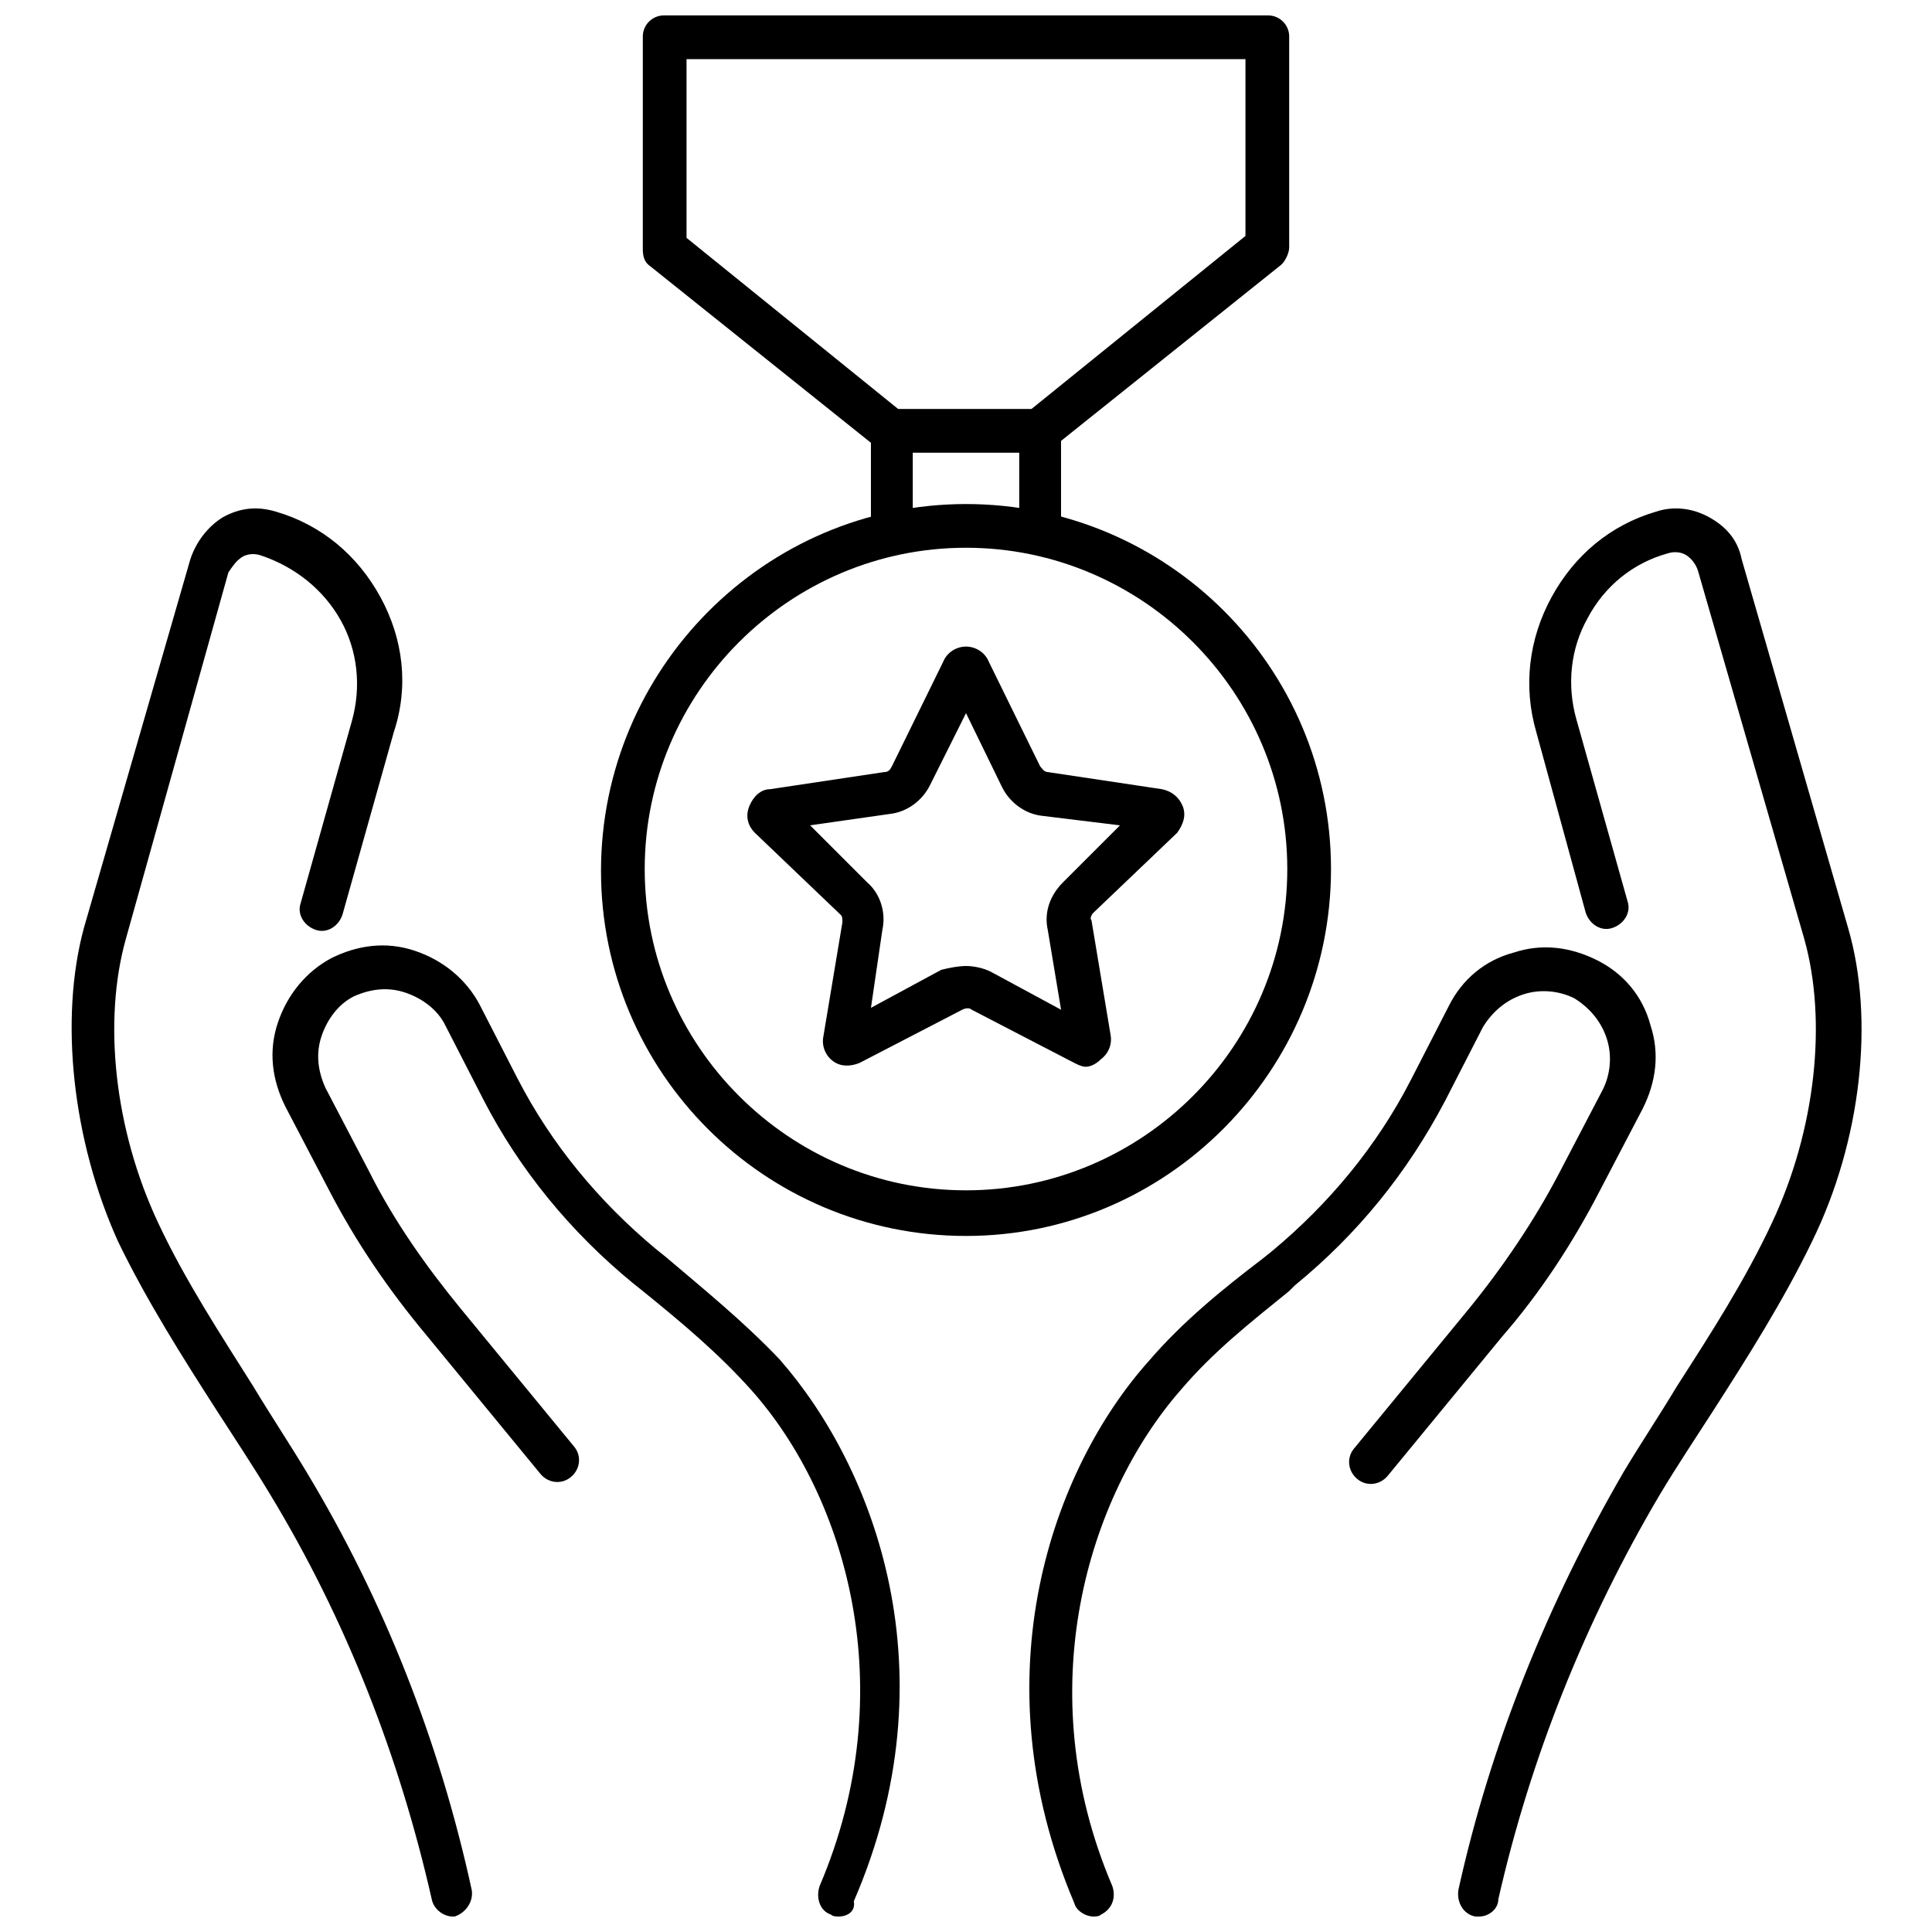
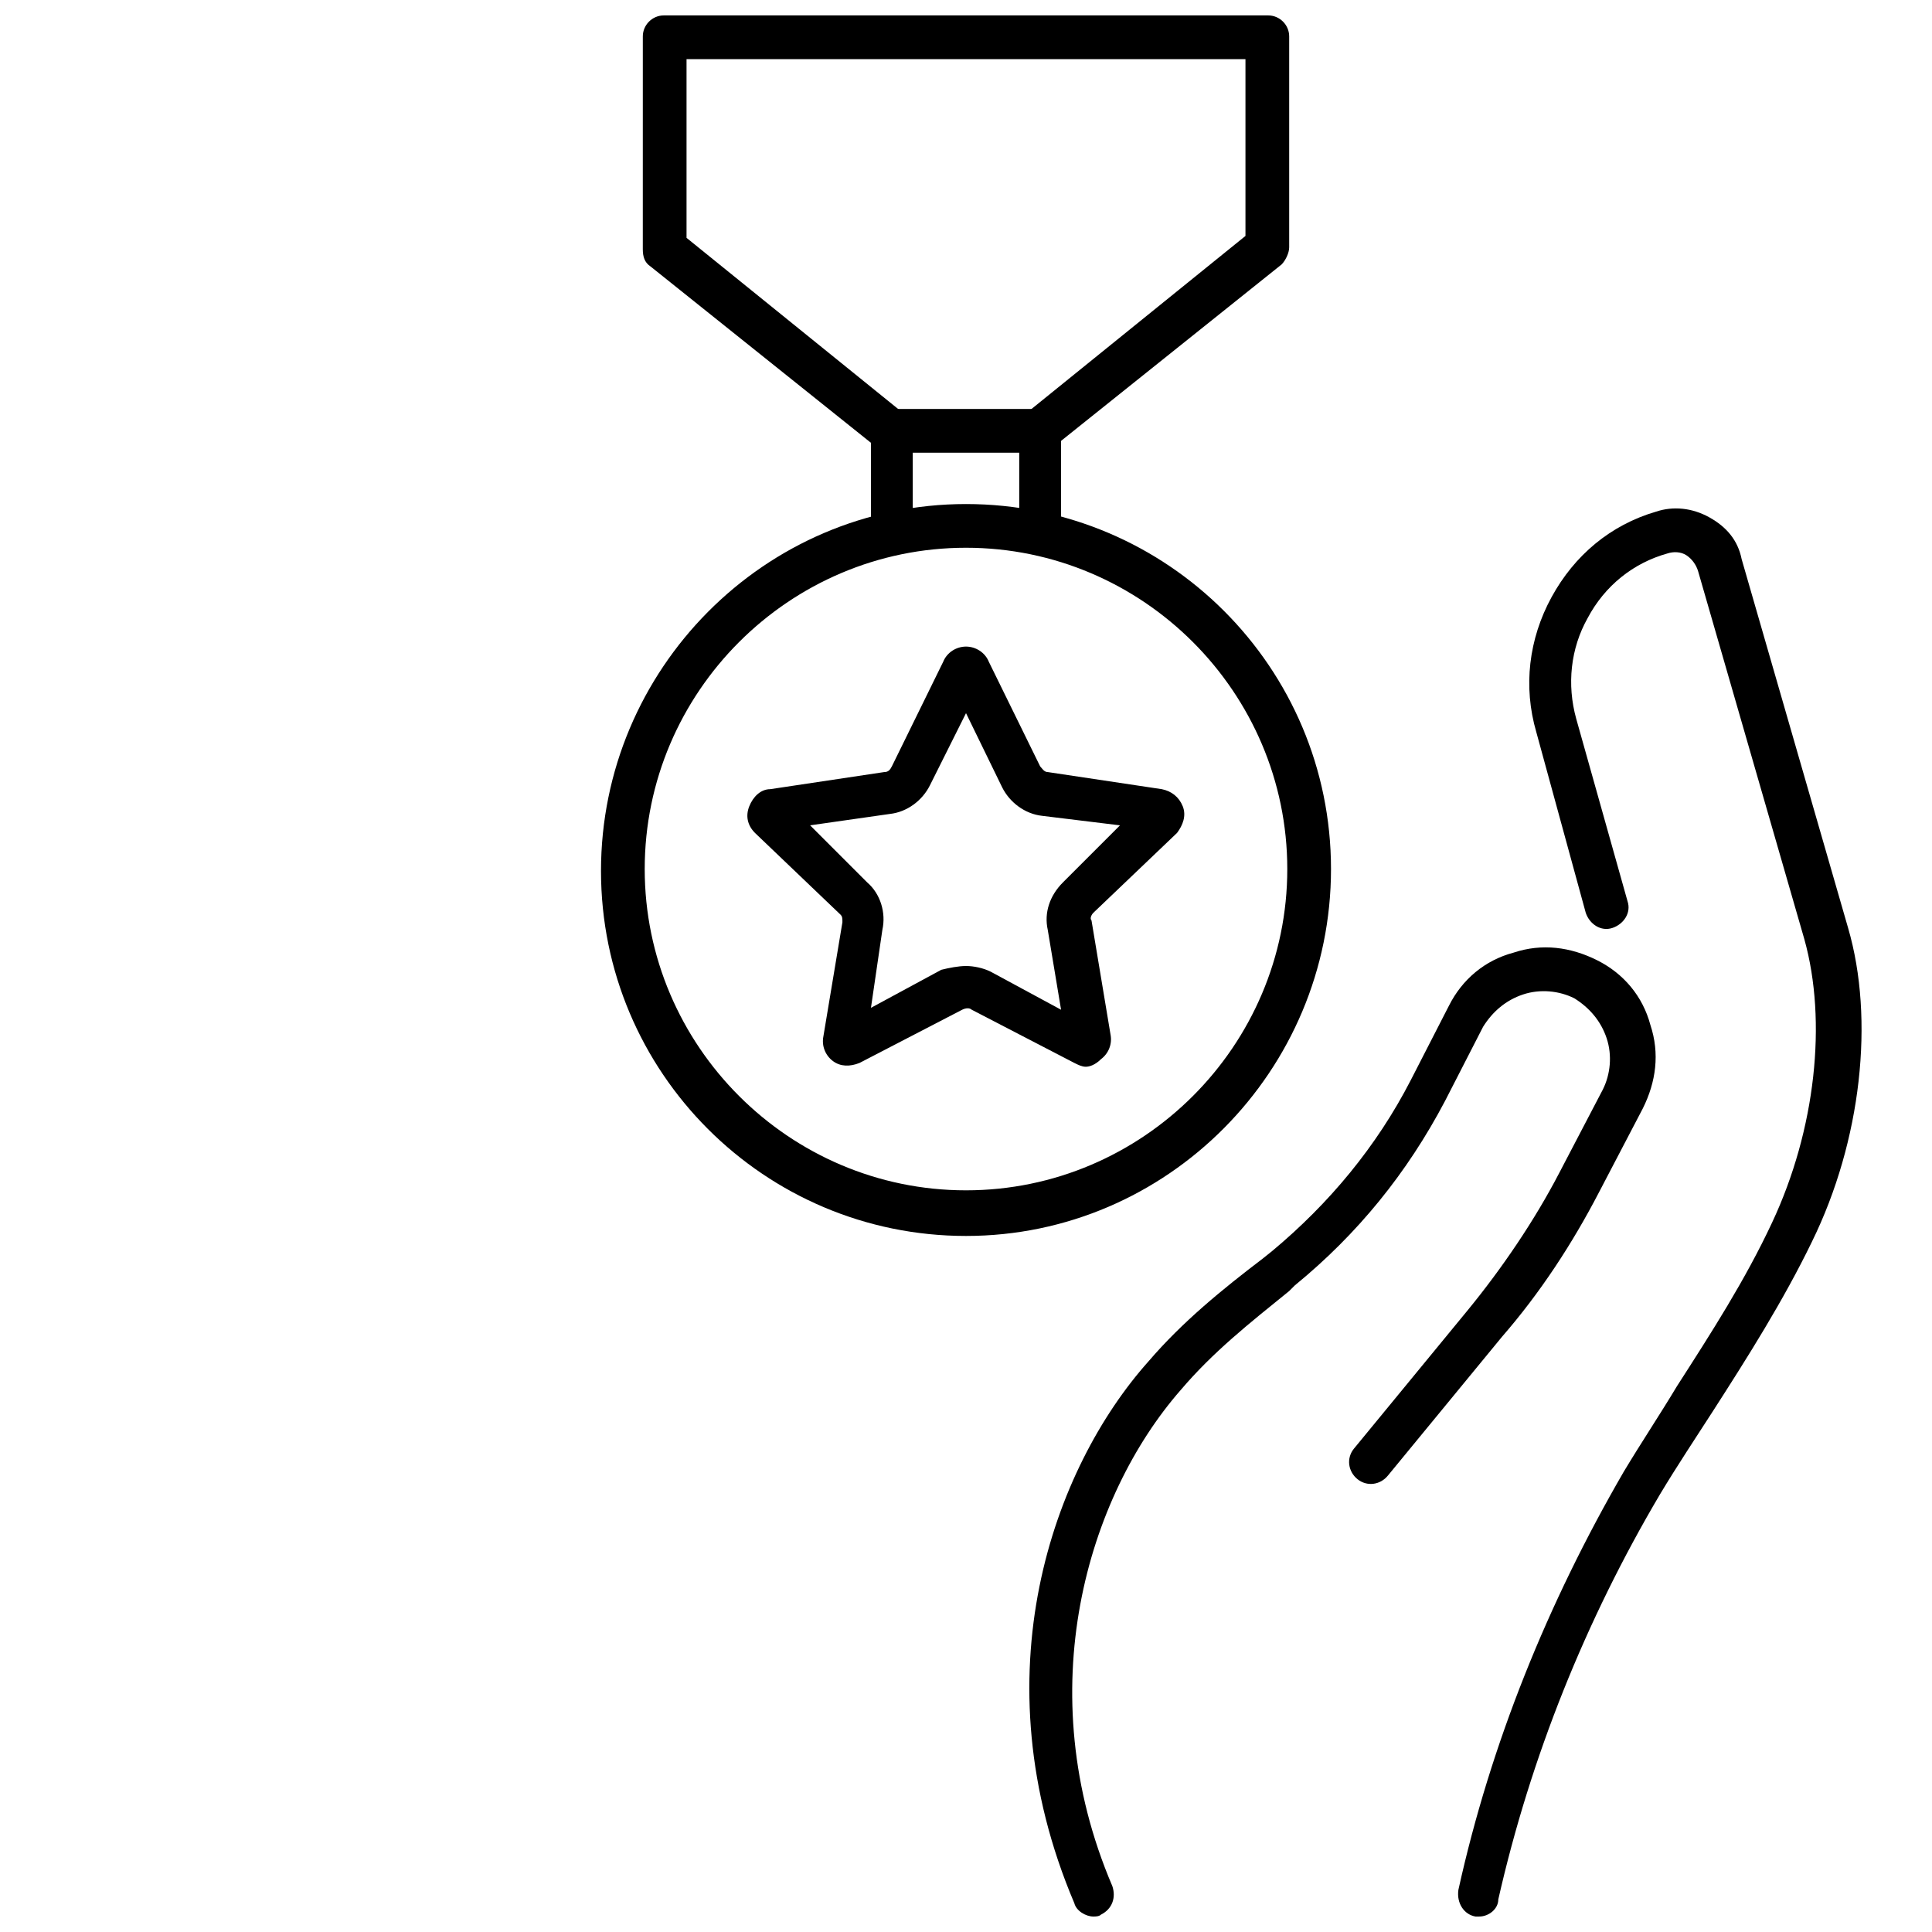
<svg xmlns="http://www.w3.org/2000/svg" width="800px" height="800px" version="1.1" viewBox="144 144 512 512">
  <defs>
    <clipPath id="e">
      <path d="m314 148.09h172v116.91h-172z" />
    </clipPath>
    <clipPath id="d">
-       <path d="m162 278h108v373.9h-108z" />
-     </clipPath>
+       </clipPath>
    <clipPath id="c">
      <path d="m216 394h167v257.9h-167z" />
    </clipPath>
    <clipPath id="b">
      <path d="m530 278h108v373.9h-108z" />
    </clipPath>
    <clipPath id="a">
      <path d="m416 395h167v256.9h-167z" />
    </clipPath>
  </defs>
  <path d="m431.74 426.7c-1.008 0-2.016-0.504-3.023-1.008l-27.207-14.105c-0.504-0.504-1.512-0.504-2.519 0l-27.207 14.105c-2.519 1.008-5.039 1.008-7.055-0.504-2.016-1.512-3.023-4.031-2.519-6.551l5.039-30.23c0-1.008 0-1.512-0.504-2.016l-22.668-21.66c-2.016-2.016-2.519-4.535-1.512-7.055s3.023-4.535 5.543-4.535l30.23-4.535c1.008 0 1.512-0.504 2.016-1.512l13.602-27.711c1.008-2.519 3.527-4.031 6.047-4.031s5.039 1.512 6.047 4.031l13.602 27.711c0.504 0.504 1.008 1.512 2.016 1.512l30.23 4.535c2.519 0.504 4.535 2.016 5.543 4.535s0 5.039-1.512 7.055l-22.168 21.16c-0.504 0.504-1.008 1.512-0.504 2.016l5.039 30.23c0.504 2.519-0.504 5.039-2.519 6.551-1.516 1.508-3.027 2.012-4.035 2.012zm-31.738-26.699c2.016 0 4.535 0.504 6.551 1.512l18.641 10.078-3.527-21.16c-1.008-4.535 0.504-9.07 4.031-12.594l15.113-15.113-20.656-2.523c-4.535-0.504-8.566-3.527-10.578-7.559l-9.574-19.648-9.574 19.145c-2.016 4.031-6.047 7.055-10.578 7.559l-21.16 3.023 15.113 15.113c3.527 3.023 5.039 8.062 4.031 12.594l-3.023 20.656 18.641-10.078c2.016-0.5 4.535-1.004 6.551-1.004z" />
  <path d="m400 471.54c-53.402 0-96.73-43.328-96.73-96.73-0.004-53.406 43.324-97.234 96.73-97.234 53.402 0 96.73 43.328 96.73 96.73 0 53.402-43.328 97.234-96.73 97.234zm0-182.38c-46.855 0-85.145 38.289-85.145 85.145 0 46.855 38.289 85.145 85.145 85.145s85.145-38.289 85.145-85.145c-0.004-46.855-38.293-85.145-85.145-85.145z" />
  <path d="m419.65 291.18c-3.023 0-5.543-2.519-5.543-5.543v-21.664h-28.215v21.664c0 3.023-2.519 5.543-5.543 5.543-3.023 0-5.543-2.519-5.543-5.543v-27.711c0-3.023 2.519-5.543 5.543-5.543h39.297c3.023 0 5.543 2.519 5.543 5.543v27.711c0.504 3.023-2.016 5.543-5.539 5.543z" />
  <g clip-path="url(#e)">
    <path d="m419.65 263.46c-1.512 0-3.527-0.504-4.535-2.016-2.016-2.519-1.512-6.047 1.008-8.062l57.938-46.855v-46.852h-148.12v47.359l57.938 46.855c2.519 2.016 3.023 5.543 1.008 8.062-2.016 2.519-5.543 3.023-8.062 1.008l-60.457-48.367c-1.512-1.008-2.016-2.519-2.016-4.535l0.004-56.426c0-3.023 2.519-5.543 5.543-5.543h160.21c3.023 0 5.539 2.519 5.539 5.543v55.922c0 1.512-1.008 3.527-2.016 4.535l-60.457 48.367c-1.004 0.5-2.012 1.004-3.523 1.004z" />
  </g>
  <g clip-path="url(#d)">
    <path d="m263.97 651.9c-2.519 0-5.039-2.016-5.543-4.535-8.566-37.785-22.672-74.059-42.824-107.31-4.535-7.559-9.574-15.113-14.105-22.168-9.07-14.105-18.641-29.223-26.199-44.84-12.09-26.699-15.617-58.941-9.066-83.125l28.215-97.738c1.512-4.535 4.535-8.566 8.566-11.082 4.535-2.519 9.07-3.023 14.105-1.512 12.09 3.527 21.664 11.586 27.711 22.672 6.047 11.082 7.559 23.68 3.527 35.77l-13.602 48.367c-1.008 3.023-4.031 5.039-7.055 4.031-3.023-1.008-5.039-4.031-4.031-7.055l13.602-48.367c2.519-9.07 1.512-18.641-3.023-26.703s-12.09-14.105-21.16-17.129c-1.512-0.504-3.527-0.504-5.039 0.504-1.512 1.008-2.519 2.519-3.527 4.031l-27.203 97.234c-6.047 21.664-3.023 50.383 8.566 75.066 7.055 15.113 16.625 29.727 25.191 43.328 4.535 7.559 9.574 15.113 14.105 22.672 20.656 34.258 35.266 71.539 43.832 110.84 0.504 3.023-1.512 6.047-4.535 7.055 0.5-0.004-0.004-0.004-0.508-0.004z" />
  </g>
  <g clip-path="url(#c)">
-     <path d="m366.24 651.9c-0.504 0-1.512 0-2.016-0.504-3.023-1.008-4.031-4.535-3.023-7.559 22.168-51.891 7.055-103.28-18.137-131.5-8.566-9.574-18.137-17.633-28.719-26.199l-2.519-2.016c-16.625-13.602-30.23-30.23-39.801-48.871l-10.078-19.648c-2.016-4.031-6.047-7.055-10.578-8.566-4.535-1.512-9.07-1.008-13.602 1.008-4.031 2.016-7.055 6.047-8.566 10.578-1.512 4.535-1.008 9.07 1.008 13.602l11.586 22.168c6.551 13.098 15.113 25.191 24.184 36.273l30.23 36.777c2.016 2.519 1.512 6.047-1.008 8.062s-6.047 1.512-8.062-1.008l-30.23-36.777c-10.078-12.09-18.641-24.688-25.695-38.289l-11.586-22.168c-3.527-7.055-4.535-14.609-2.016-22.168 2.519-7.559 7.559-13.602 14.105-17.129 7.055-3.527 14.609-4.535 22.168-2.016 7.559 2.519 13.602 7.559 17.129 14.105l10.078 19.648c9.07 17.633 21.664 32.746 36.777 45.344l2.519 2.016c10.078 8.566 20.656 17.129 30.23 27.207 25.191 28.719 45.848 83.129 19.648 143.59 0.508 2.527-1.508 4.039-4.027 4.039z" />
-   </g>
+     </g>
  <g clip-path="url(#b)">
    <path d="m536.03 651.9h-1.008c-3.023-0.504-5.039-3.527-4.535-7.055 8.566-38.793 23.68-76.074 43.832-110.84 4.535-7.559 9.574-15.113 14.105-22.672 9.07-14.105 18.137-28.215 25.191-43.328 11.586-24.688 14.609-53.402 8.566-75.066l-28.215-97.738c-0.504-1.512-1.512-3.023-3.023-4.031-1.512-1.008-3.527-1.008-5.039-0.504-9.07 2.519-16.625 8.566-21.16 17.129-4.535 8.062-5.543 17.633-3.023 26.703l13.602 48.367c1.008 3.023-1.008 6.047-4.031 7.055-3.023 1.008-6.047-1.008-7.055-4.031l-13.094-47.859c-3.527-12.09-2.016-24.688 4.031-35.77s15.617-19.145 27.711-22.672c4.535-1.512 9.574-1.008 14.105 1.512 4.535 2.519 7.559 6.047 8.566 11.082l28.211 97.738c7.055 24.184 3.527 56.426-9.574 83.129-7.559 15.617-17.129 30.73-26.199 44.84-4.535 7.055-9.574 14.609-14.105 22.168-19.648 33.25-34.258 69.527-42.824 107.31 0.004 2.516-2.516 4.531-5.035 4.531z" />
  </g>
  <g clip-path="url(#a)">
    <path d="m433.75 651.9c-2.016 0-4.535-1.512-5.039-3.527-25.695-60.457-5.543-115.37 19.648-143.59 9.07-10.578 19.648-19.145 30.23-27.207l2.519-2.016c15.113-12.594 27.711-27.711 36.777-45.344l10.078-19.648c3.527-7.055 9.574-12.09 17.129-14.105 7.559-2.519 15.113-1.512 22.168 2.016s12.09 9.574 14.105 17.129c2.519 7.559 1.512 15.113-2.016 22.168l-11.586 22.168c-7.055 13.602-15.617 26.703-25.695 38.289l-30.23 36.777c-2.016 2.519-5.543 3.023-8.062 1.008-2.519-2.016-3.023-5.543-1.008-8.062l30.23-36.777c9.07-11.082 17.633-23.68 24.184-36.273l11.586-22.168c2.016-4.031 2.519-9.07 1.008-13.602-1.512-4.535-4.535-8.062-8.566-10.578-4.031-2.016-9.07-2.519-13.602-1.008-4.535 1.512-8.062 4.535-10.578 8.566l-10.078 19.648c-10.078 19.145-23.176 35.266-39.801 48.871l-1.512 1.508c-10.578 8.566-20.152 16.121-28.719 26.199-24.688 28.215-40.305 79.602-18.137 131.5 1.008 3.023 0 6.047-3.023 7.559-0.5 0.5-1.508 0.5-2.012 0.5z" />
  </g>
</svg>